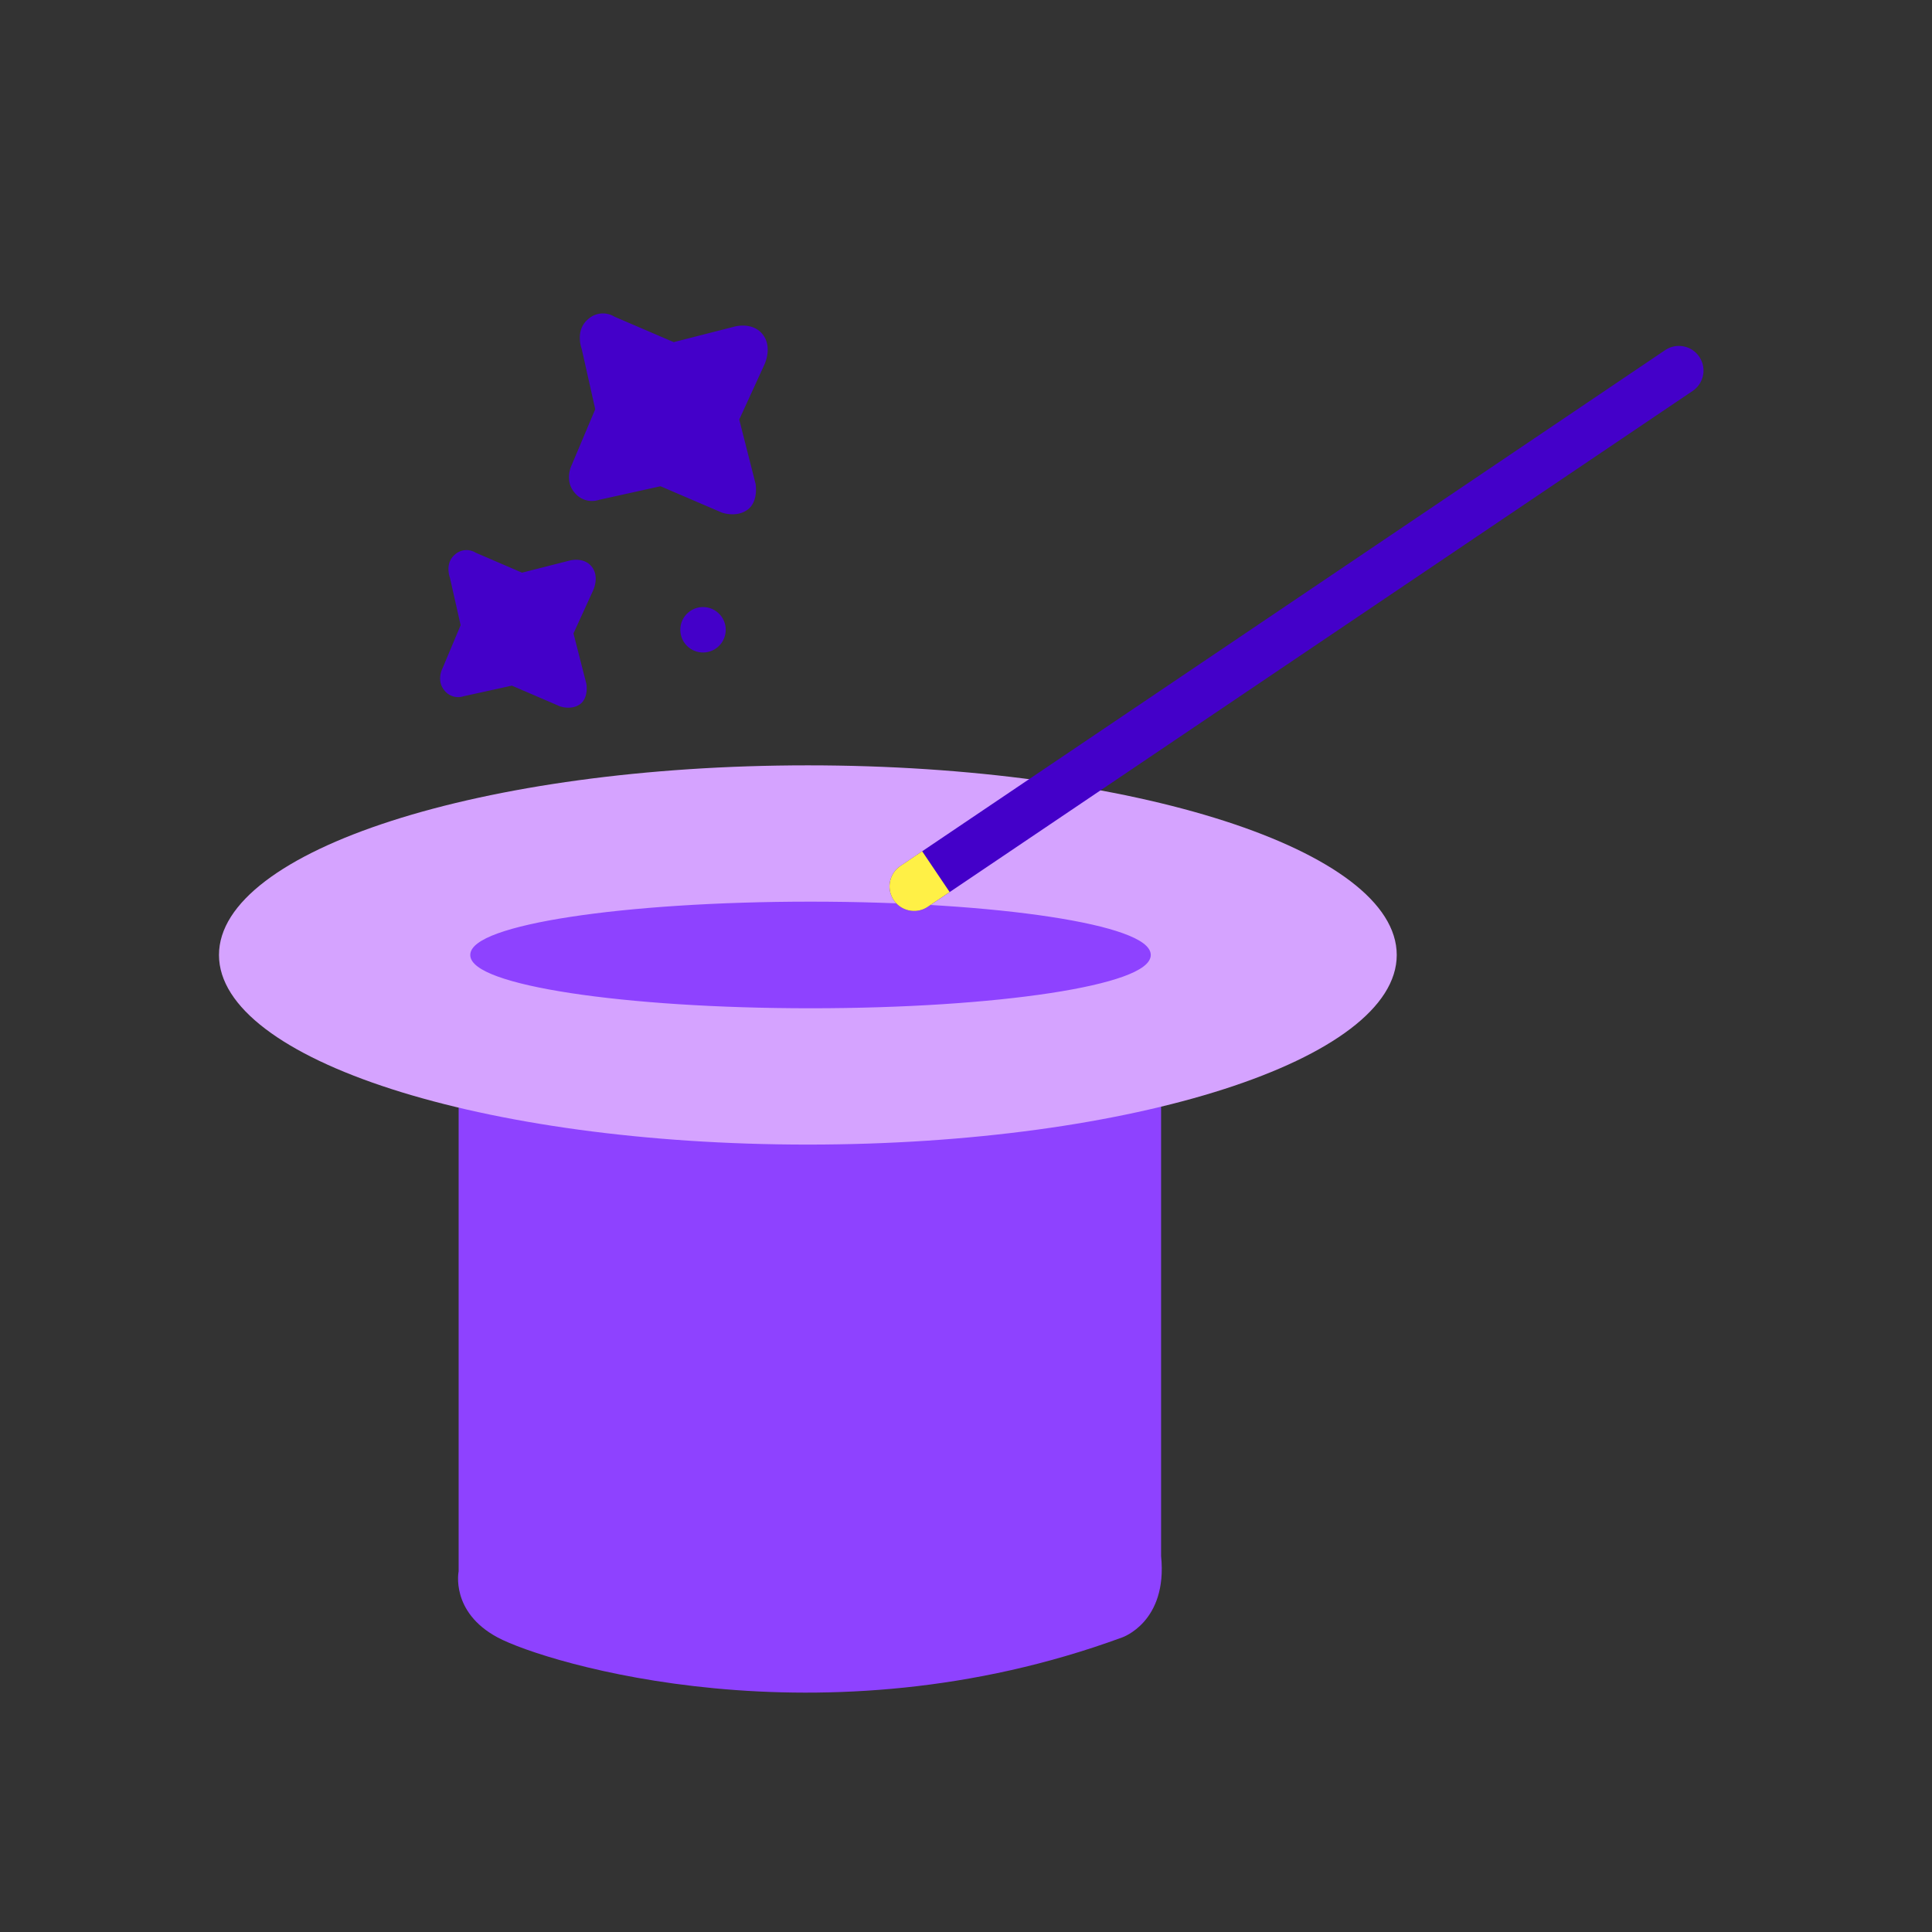
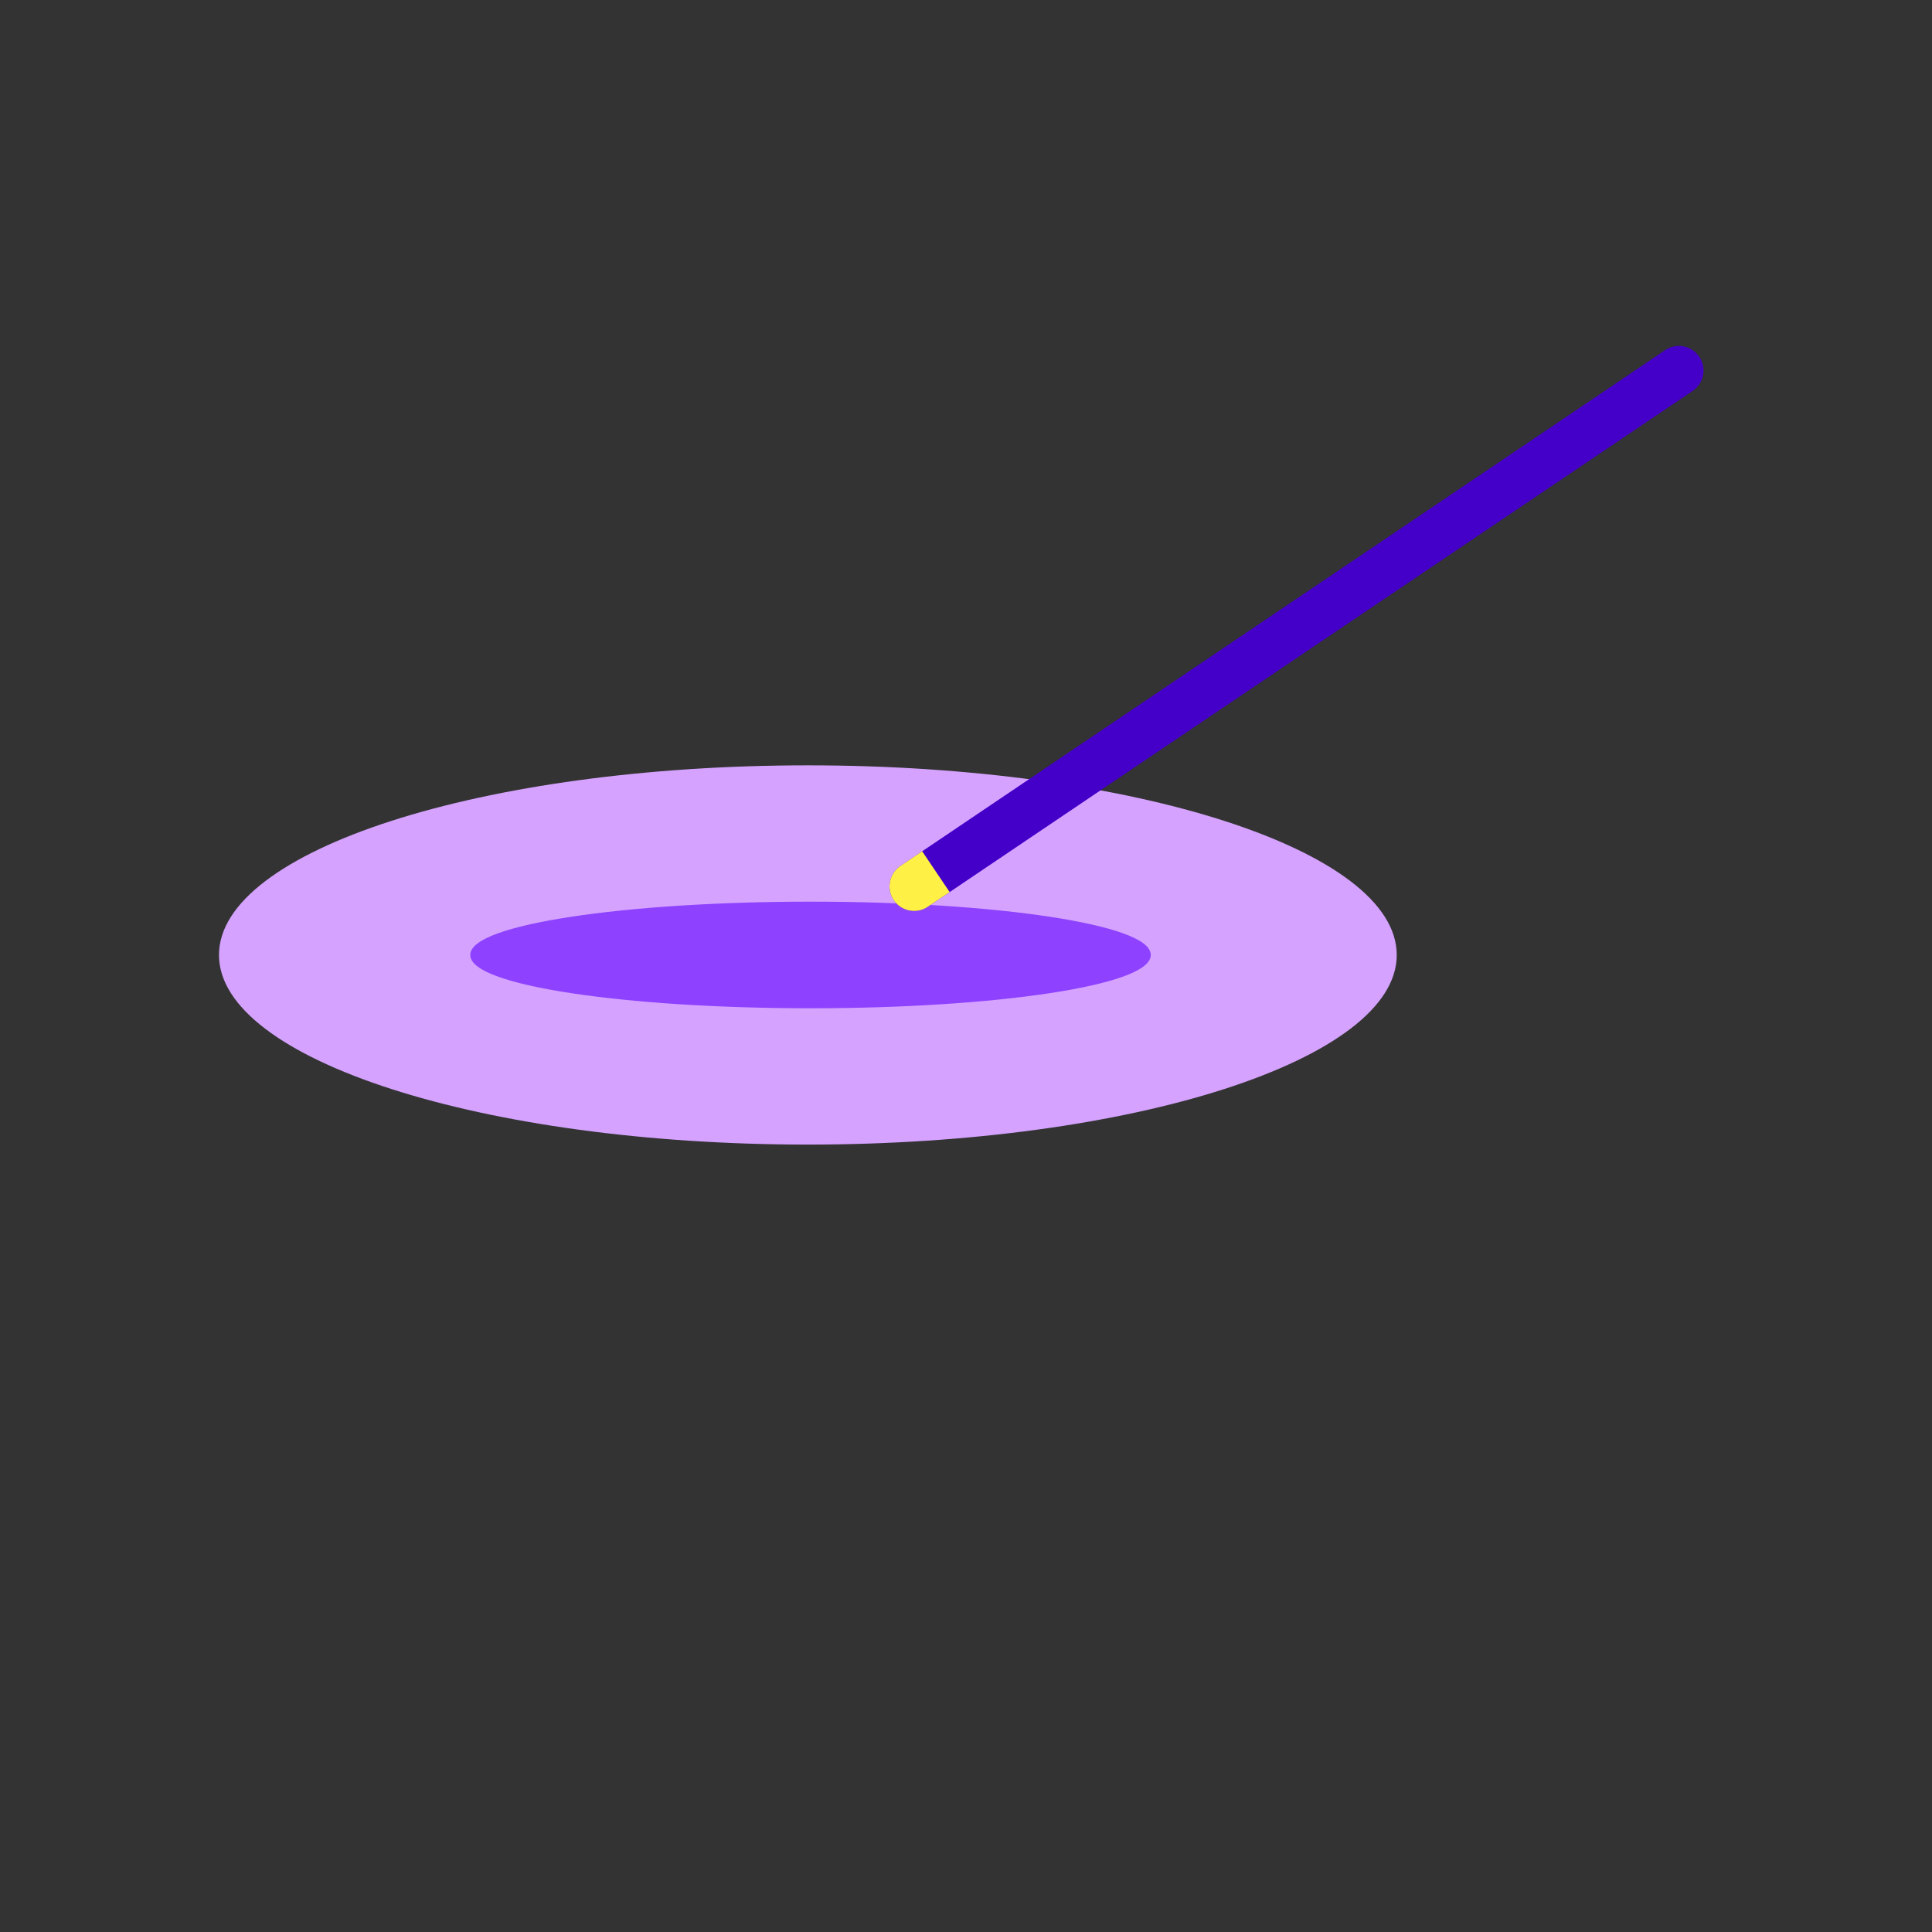
<svg xmlns="http://www.w3.org/2000/svg" width="120" height="120" viewBox="0 0 120 120" fill="none">
  <rect x="0" y="0" width="120" height="120" fill="#333333" stroke="none" />
  <mask id="gpttwpbuoa" style="mask-type:alpha" maskUnits="userSpaceOnUse" x="0" y="0" width="120" height="120">
    <path fill="#fff" d="M0 0h120v120H0z" />
  </mask>
  <g mask="url(#gpttwpbuoa)">
-     <path d="M28.487 66.929v30.666s-.527 2.53 2.424 4.111c2.951 1.58 20.128 6.849 38.782 0 0 0 2.845-.948 2.424-5.058v-29.72h-43.63z" fill="#8E42FF" />
    <path d="M50.177 71.092c20.201 0 36.577-5.273 36.577-11.777 0-6.505-16.376-11.778-36.577-11.778-20.2 0-36.576 5.273-36.576 11.778 0 6.504 16.376 11.777 36.576 11.777z" fill="#D5A3FF" />
    <path d="M50.343 62.524c11.616 0 21.032-1.437 21.032-3.21 0-1.772-9.416-3.209-21.032-3.209-11.617 0-21.033 1.437-21.033 3.21 0 1.772 9.416 3.209 21.033 3.209z" fill="#8E42FF" stroke="#8E42FF" stroke-width=".203" stroke-miterlimit="10" />
    <path d="m103.424 21.748-47.5 32.04a1.527 1.527 0 0 0-.413 2.12l.001.002c.472.699 1.421.883 2.12.412l47.502-32.04a1.527 1.527 0 0 0 .412-2.12l-.001-.002a1.528 1.528 0 0 0-2.121-.412z" fill="#4400C9" />
    <path d="m57.277 52.874-1.354.913a1.532 1.532 0 0 0-.413 2.121c.47.698 1.423.883 2.12.413l1.355-.913-1.708-2.534z" fill="#FFF046" />
-     <path d="m31.793 42.586-3 .66a1.08 1.08 0 0 1-1.186-.359c-.52-.613-.131-1.355-.131-1.355l1.135-2.7-.666-2.949s-.343-.884.309-1.436a1.07 1.07 0 0 1 1.286-.12l2.884 1.242 2.984-.758s.883-.237 1.366.413c.482.65.045 1.494.045 1.494l-1.199 2.625.802 3.139s.152.86-.394 1.255c-.547.396-1.248.135-1.248.135l-2.988-1.286zM41.025 30.202l-3.83.847a1.38 1.38 0 0 1-1.512-.456c-.662-.78-.166-1.728-.166-1.728l1.454-3.447-.844-3.759s-.435-1.127.397-1.832a1.37 1.37 0 0 1 1.642-.157l3.678 1.58 3.81-.972s1.127-.305 1.741.523c.615.828.056 1.907.056 1.907l-1.536 3.35 1.017 4.002s.193 1.096-.505 1.602-1.592.175-1.592.175l-3.81-1.635z" fill="#4400C9" />
-     <circle cx="43.666" cy="39.117" r="1.411" transform="rotate(-130.273 43.666 39.117)" fill="#4400C9" />
  </g>
</svg>